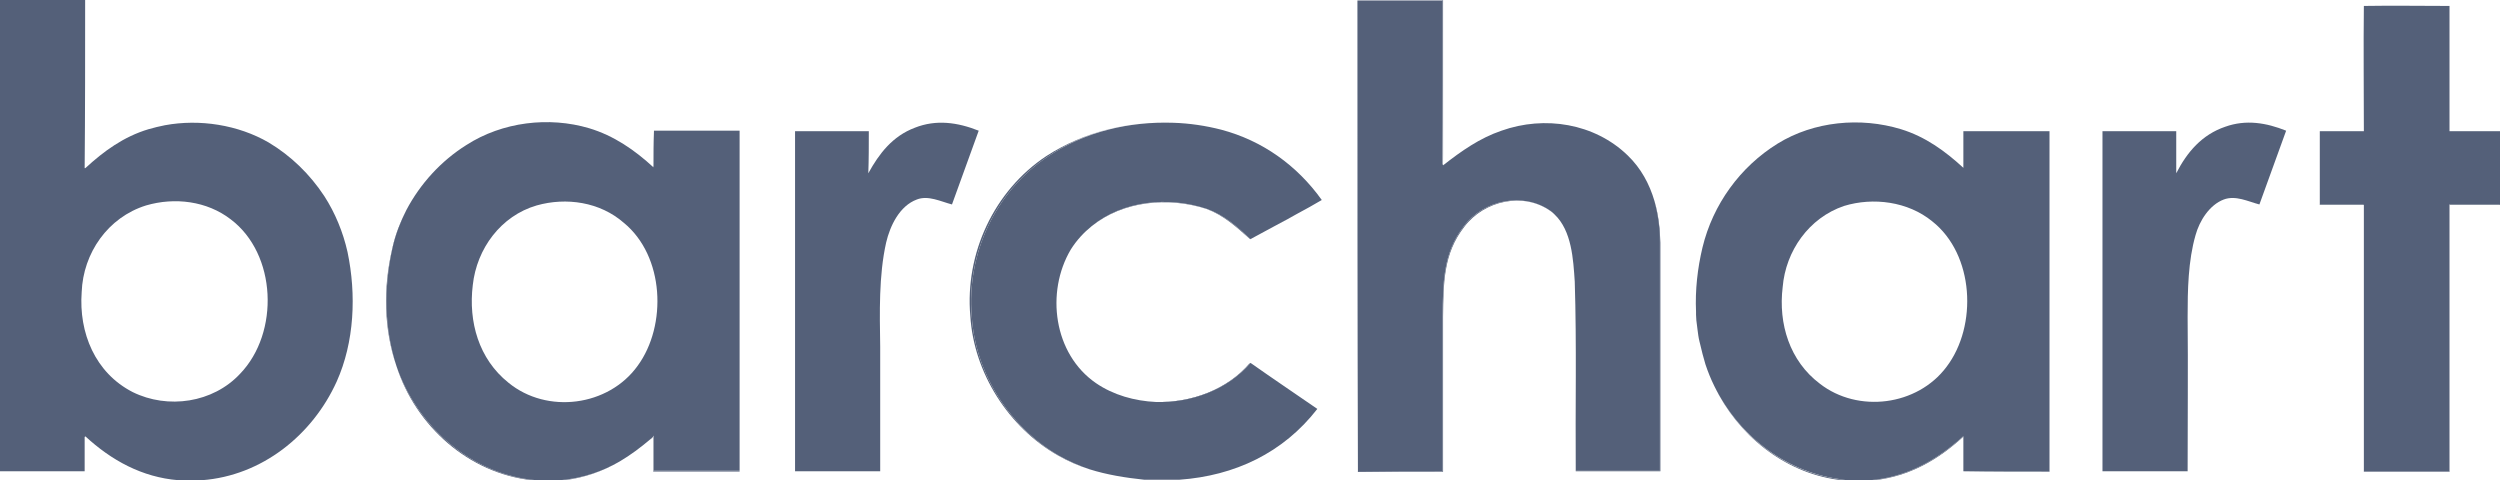
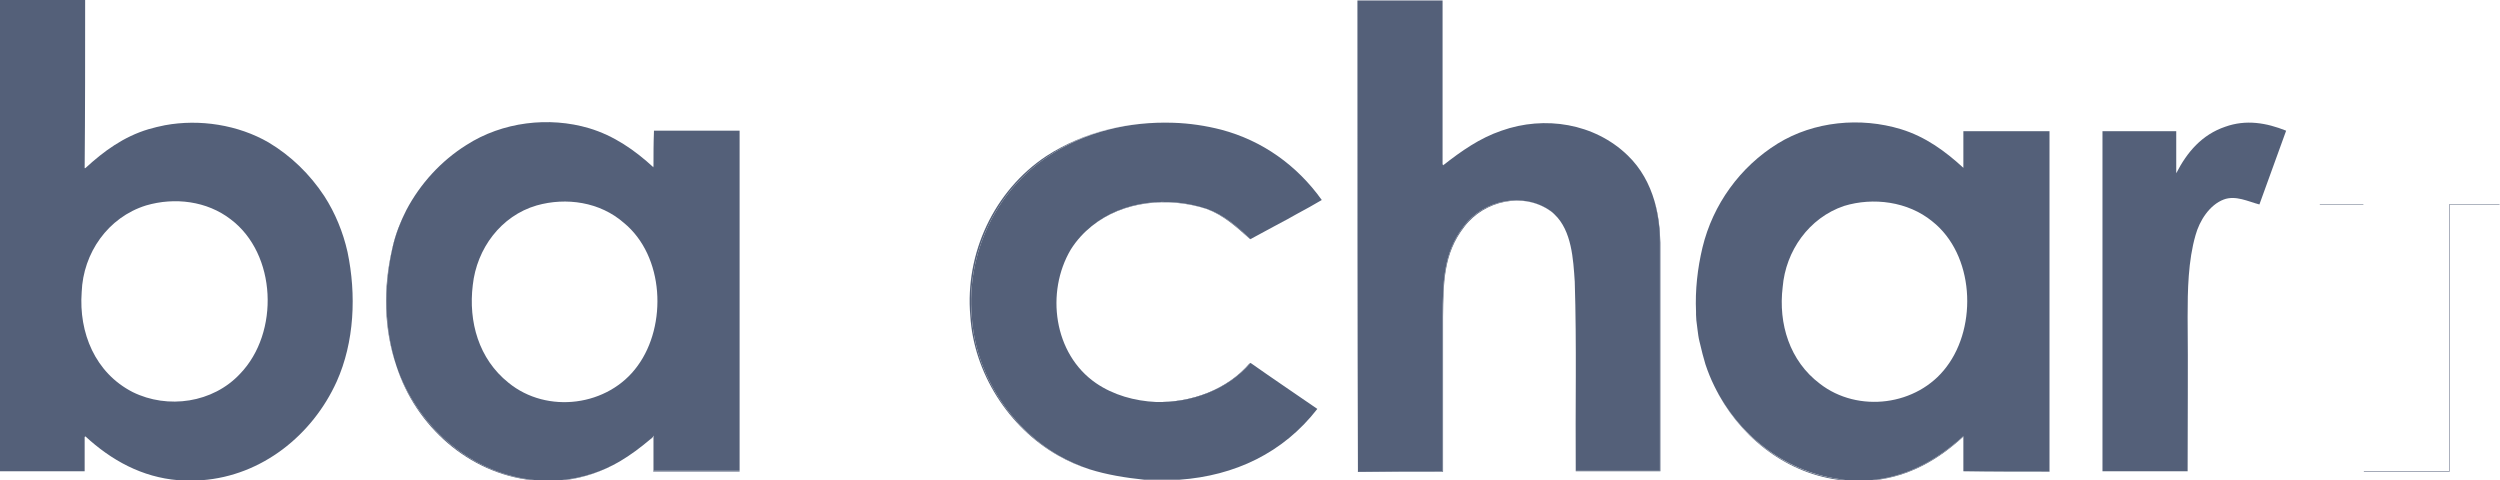
<svg xmlns="http://www.w3.org/2000/svg" width="505" height="97" viewBox="0 0 505 97" fill="none">
  <g clip-path="url(#clip0_8554_870)">
    <path d="M68 77.1C71.6 69.1 72 59.5 70.2 50.9C69.3 46.9 67.7 43 65.5 39.6C62.6 35.2 58.8 31.5 54.3 28.8C48.1 25.2 40.3 24 33.3 25.3C32.2 25.5 31.1 25.8 30 26.1C25 27.6 21 30.5 17.2 34V33.9L17.1 34C17.2 22.6 17.2 11.3 17.2 0H-9.76548e-05H-0.1V95.3H-9.76548e-05V95.2C5.7 95.2 11.4 95.2 17.1 95.2C17.1 92.9 17.1 90.6 17.1 88.2L17.2 88.3C17.2 88.2 17.2 88.2 17.2 88.1C22.5 93 28.7 96.4 36 97H35.1C35.4 97 35.7 97.1 36 97.1H40.9C41.2 97.1 41.5 97 41.8 97H40.8C52.9 96.1 63.1 87.9 68 77.1ZM26.8 79.2C19.2 75.3 15.9 67.2 16.5 59C16.8 51.1 21.8 43.9 29.5 41.5C35.3 39.8 41.8 40.6 46.6 44.3C55.9 51.3 56.5 67.2 48.5 75.5C43 81.4 33.9 82.7 26.8 79.2Z" fill="#546079" />
    <path d="M291.4 95.2C291.4 84.8 291.4 74.3 291.4 63.9C291.5 57.3 291.4 51.2 295.7 45.7C299.6 40.4 307.7 38.7 313.2 42.6C313.5 42.8 313.8 43.1 314 43.3C317.5 46.6 317.8 52.4 318.1 56.9C318.5 69.7 318.2 82.3 318.3 95.1C324 95.1 329.6 95.1 335.3 95.1C335.3 79.7 335.3 64.3 335.3 48.9C335.3 46 334.9 43.2 334.2 40.6C333.2 37.2 331.5 34 328.8 31.4C322.1 24.9 312 23.3 303.3 26.4C298.9 27.9 295.2 30.5 291.5 33.4C291.5 33.3 291.5 33.3 291.5 33.2L291.4 33.3C291.4 22.2 291.4 11.2 291.4 0.1H274.2C274.2 31.9 274.2 63.5 274.3 95.3C280.1 95.2 285.7 95.2 291.4 95.2Z" fill="#546079" />
-     <path d="M291.5 33.1C291.5 22.1 291.5 11 291.5 0H291.4C291.4 11.1 291.4 22.1 291.5 33.1Z" fill="#546079" />
    <path d="M335.3 95.1C329.6 95.1 324 95.1 318.3 95.1V95.2C324 95.2 329.7 95.2 335.4 95.2C335.4 79.8 335.4 64.4 335.4 49C335.3 46.1 335 43.3 334.2 40.6C334.9 43.3 335.2 46.1 335.3 48.9C335.3 64.3 335.3 79.7 335.3 95.1Z" fill="#546079" />
    <path d="M313.2 42.6C307.7 38.7 299.6 40.4 295.7 45.7C291.4 51.2 291.5 57.3 291.4 63.9C291.4 74.3 291.4 84.8 291.4 95.2C285.7 95.2 280.1 95.2 274.3 95.2V95.3C280 95.3 285.8 95.3 291.5 95.3C291.5 84.8 291.5 74.4 291.5 64C291.6 57.3 291.5 51.3 295.8 45.8C299.8 40.5 307.8 38.7 313.3 42.7C313.6 42.9 313.8 43.1 314 43.3C313.8 43.1 313.5 42.8 313.2 42.6Z" fill="#546079" />
-     <path d="M494.8 1.2C489 1.2 483.3 1.1 477.5 1.2C477.4 9.6 477.5 18.1 477.5 26.5C474.5 26.5 471.5 26.5 468.6 26.5C468.6 31.5 468.6 36.3 468.6 41.3C471.5 41.3 474.4 41.3 477.4 41.3V41.4H477.5C477.5 59.4 477.5 77.3 477.5 95.2C483.3 95.2 488.9 95.2 494.7 95.2C494.7 77.2 494.7 59.3 494.7 41.3C498.1 41.3 501.5 41.3 504.9 41.3V41.4H505V26.5C501.6 26.5 498.2 26.5 494.8 26.5V26.4C494.8 18 494.8 9.6 494.8 1.2Z" fill="#546079" />
    <path d="M477.4 41.4V41.3C474.4 41.3 471.5 41.3 468.6 41.3V41.4C471.6 41.4 474.4 41.4 477.4 41.4Z" fill="#546079" />
    <path d="M494.7 41.3C494.7 59.3 494.7 77.2 494.7 95.2C488.9 95.2 483.3 95.2 477.5 95.2V95.3C483.3 95.3 489 95.3 494.8 95.3C494.8 77.3 494.8 59.4 494.8 41.4C498.2 41.4 501.5 41.4 504.9 41.4V41.3C501.5 41.3 498.1 41.3 494.7 41.3Z" fill="#546079" />
    <path d="M125.2 93.2C127.4 91.9 129.4 90.4 131.4 88.7C131.6 88.5 131.9 88.3 132.1 88C132.1 90.4 132.1 92.8 132.1 95.1C137.9 95.1 143.6 95.1 149.4 95.1C149.4 72.1 149.4 49.3 149.4 26.4C143.6 26.4 137.9 26.4 132.1 26.4C132.1 28.9 132.1 31.2 132.1 33.7L132 33.6C132 33.7 132 33.7 132 33.8C128.2 30.3 124 27.4 119 25.9C110.9 23.5 101.5 24.6 94.2 29.3C89.1 32.5 84.9 37.1 82.1 42.4C80.9 44.8 79.9 47.3 79.3 50C77.5 58 77.6 66.4 80.1 74C84.3 86.2 95.3 95.9 108.3 97H107.4C107.7 97 107.9 97.1 108.2 97.1H113.1C113.4 97.1 113.7 97 114 97H113.2C117.6 96.6 121.6 95.3 125.2 93.2ZM102.7 77.3C96.7 72.5 94.6 65 95.5 57.6C96.3 50.2 101.2 43.6 108.4 41.5C114.4 39.8 121.2 40.8 126 45C134.2 51.7 134.8 65.7 128.8 73.9C122.9 82.1 110.5 83.7 102.7 77.3Z" fill="#546079" />
    <path d="M132.1 88.1C131.9 88.3 131.6 88.5 131.4 88.8C131.6 88.6 131.8 88.4 132 88.2C132 90.5 132 92.9 132 95.3C137.8 95.3 143.6 95.3 149.4 95.3V95.2C143.6 95.2 137.9 95.2 132.1 95.2C132.1 92.9 132.1 90.5 132.1 88.1Z" fill="#546079" />
    <path d="M113.2 97H114C118.1 96.5 121.8 95.2 125.1 93.2C121.6 95.3 117.6 96.6 113.2 97Z" fill="#546079" />
    <path d="M132.1 26.5C132 28.9 132 31.3 132 33.7L132.1 33.8C132.1 31.3 132.1 29 132.1 26.5Z" fill="#546079" />
    <path d="M80.1 74C77.6 66.4 77.5 58 79.3 50.1C79.9 47.5 80.9 44.9 82.1 42.5C80.8 45 79.8 47.6 79.2 50.4C77.4 58.1 77.5 66.5 80.1 74C84 86.1 94.7 95.6 107.4 97H108.3C95.3 95.9 84.3 86.2 80.1 74Z" fill="#546079" />
-     <path d="M184.8 25.8C180.3 27.5 177.6 31 175.4 35C175.5 32.2 175.5 29.3 175.5 26.5C170.5 26.5 165.5 26.5 160.6 26.5C160.6 49.4 160.6 72.3 160.6 95.2C166.3 95.2 172 95.2 177.8 95.2C177.8 86.8 177.8 78.4 177.8 70C177.7 63.2 177.5 55.7 179 49C179.8 45.6 181.7 41.6 185.2 40.3C187.5 39.4 190 40.7 192.3 41.3C194.1 36.3 195.9 31.4 197.7 26.4C193.4 24.7 189.1 24.1 184.8 25.8Z" fill="#546079" />
    <path d="M233.5 81.2C229.2 81 224.9 79.8 221.4 77.4C212.8 71.5 211.2 59 216.3 50.4C217.5 48.5 218.9 47 220.5 45.7C226.8 40.5 236 39.6 243.8 42.2C247.4 43.5 249.9 45.8 252.6 48.3C254.3 47.4 255.9 46.5 257.6 45.6C259.1 44.8 260.6 44 262 43.2C263.7 42.3 265.3 41.4 267 40.4C262 33.4 255 28.4 246.7 26.2C243.6 25.4 240.3 24.9 237 24.8C228.1 24.5 219.1 26.6 211.7 31.6C201.1 38.6 195.2 51.3 196.3 63.9C197 75.4 204 86.4 214 92.1C216 93.2 218 94.1 220.1 94.8C223.6 95.9 227.3 96.5 231.1 96.9H238.3C249.4 96.1 259.2 91.5 266.1 82.6C261.6 79.5 257 76.4 252.6 73.3C247.9 78.8 240.6 81.4 233.5 81.2Z" fill="#546079" />
    <path d="M233.5 81.2C240.6 81.5 247.9 78.8 252.5 73.4C252.5 73.4 252.5 73.4 252.4 73.4C247.9 78.7 240.6 81.4 233.5 81.2Z" fill="#546079" />
    <path d="M220.5 45.7C226.8 40.6 235.9 39.7 243.7 42.2C247.2 43.5 249.7 45.8 252.5 48.3C252.5 48.3 252.5 48.3 252.6 48.3C249.9 45.8 247.4 43.5 243.8 42.2C236 39.6 226.7 40.5 220.5 45.7Z" fill="#546079" />
    <path d="M196.3 63.9C195.2 51.3 201.1 38.6 211.7 31.6C219 26.6 228.1 24.4 237 24.8C228.1 24.4 219 26.6 211.4 31.5C200.8 38.5 194.9 51.2 196 63.8C196.7 75.3 203.7 86.3 213.7 92C215.8 93.2 217.9 94.1 220.1 94.8C218 94.1 216 93.2 214 92.1C204 86.4 197 75.4 196.3 63.9Z" fill="#546079" />
    <path d="M262 43.2C260.5 44 259 44.8 257.6 45.6C259.1 44.8 260.5 44 262 43.2Z" fill="#546079" />
    <path d="M396.6 88.1V88.2C396.6 90.5 396.6 92.8 396.6 95.2C402.4 95.2 408.2 95.2 414 95.2C414 72.3 414 49.5 414 26.5C408.2 26.5 402.4 26.5 396.6 26.5C396.6 29 396.6 31.4 396.6 33.9C392.9 30.5 388.9 27.6 384 26.1C375.8 23.6 366.4 24.5 359.1 29C351.5 33.7 346 41.3 343.9 50C342.9 54.2 342.4 58.6 342.6 63C342.6 63.2 342.6 63.4 342.6 63.6C342.6 64.3 342.7 65.1 342.8 65.8C342.8 66.1 342.9 66.3 342.9 66.6C343 67.4 343.1 68.2 343.3 69C343.3 69.1 343.4 69.3 343.4 69.4C343.7 70.8 344.1 72.2 344.5 73.6C345 75.1 345.6 76.6 346.3 78C351.3 88.2 361.2 95.8 372.7 96.9H371.2C371.7 97 372.3 97.1 372.8 97.1H377.8C378.1 97.1 378.4 97 378.7 97H377.8C385.1 96.4 391.2 93 396.6 88.1ZM367.6 77.5C361.5 72.9 359.2 65.4 360.1 58C360.7 50.7 365.4 44 372.5 41.6C378.4 39.8 385.4 40.7 390.3 44.7C398.8 51.4 399.5 65.8 393.2 74.1C387.3 82 375.3 83.5 367.6 77.5Z" fill="#546079" />
    <path d="M346.3 78C351 87.8 360.3 95.4 371.2 96.9H372.7C361.2 95.9 351.3 88.2 346.3 78Z" fill="#546079" />
    <path d="M396.6 95.3C402.4 95.3 408.2 95.3 414 95.3V95.2C408.2 95.2 402.4 95.2 396.6 95.3Z" fill="#546079" />
    <path d="M396.6 88.1C391.2 93 385.1 96.4 377.8 97H378.7C385.7 96.2 391.5 92.9 396.6 88.2V88.1Z" fill="#546079" />
    <path d="M449.5 25.6C444.8 27.2 441.8 30.7 439.6 35C439.6 32.1 439.6 29.3 439.6 26.5C434.6 26.5 429.7 26.5 424.7 26.5C424.7 49.4 424.7 72.3 424.7 95.2C430.4 95.2 436.2 95.2 441.9 95.2C441.9 84.8 442 74.4 441.9 64C441.9 58.6 442 52.7 443.5 47.5C444.3 44.6 446.3 41.4 449.2 40.3C451.6 39.4 454.1 40.7 456.4 41.3C458.2 36.3 460 31.4 461.8 26.4C457.8 24.8 453.7 24.1 449.5 25.6Z" fill="#546079" />
  </g>
  <defs>
    <clipPath id="clip0_8554_870">
      <rect width="505" height="97" fill="white" />
    </clipPath>
  </defs>
</svg>